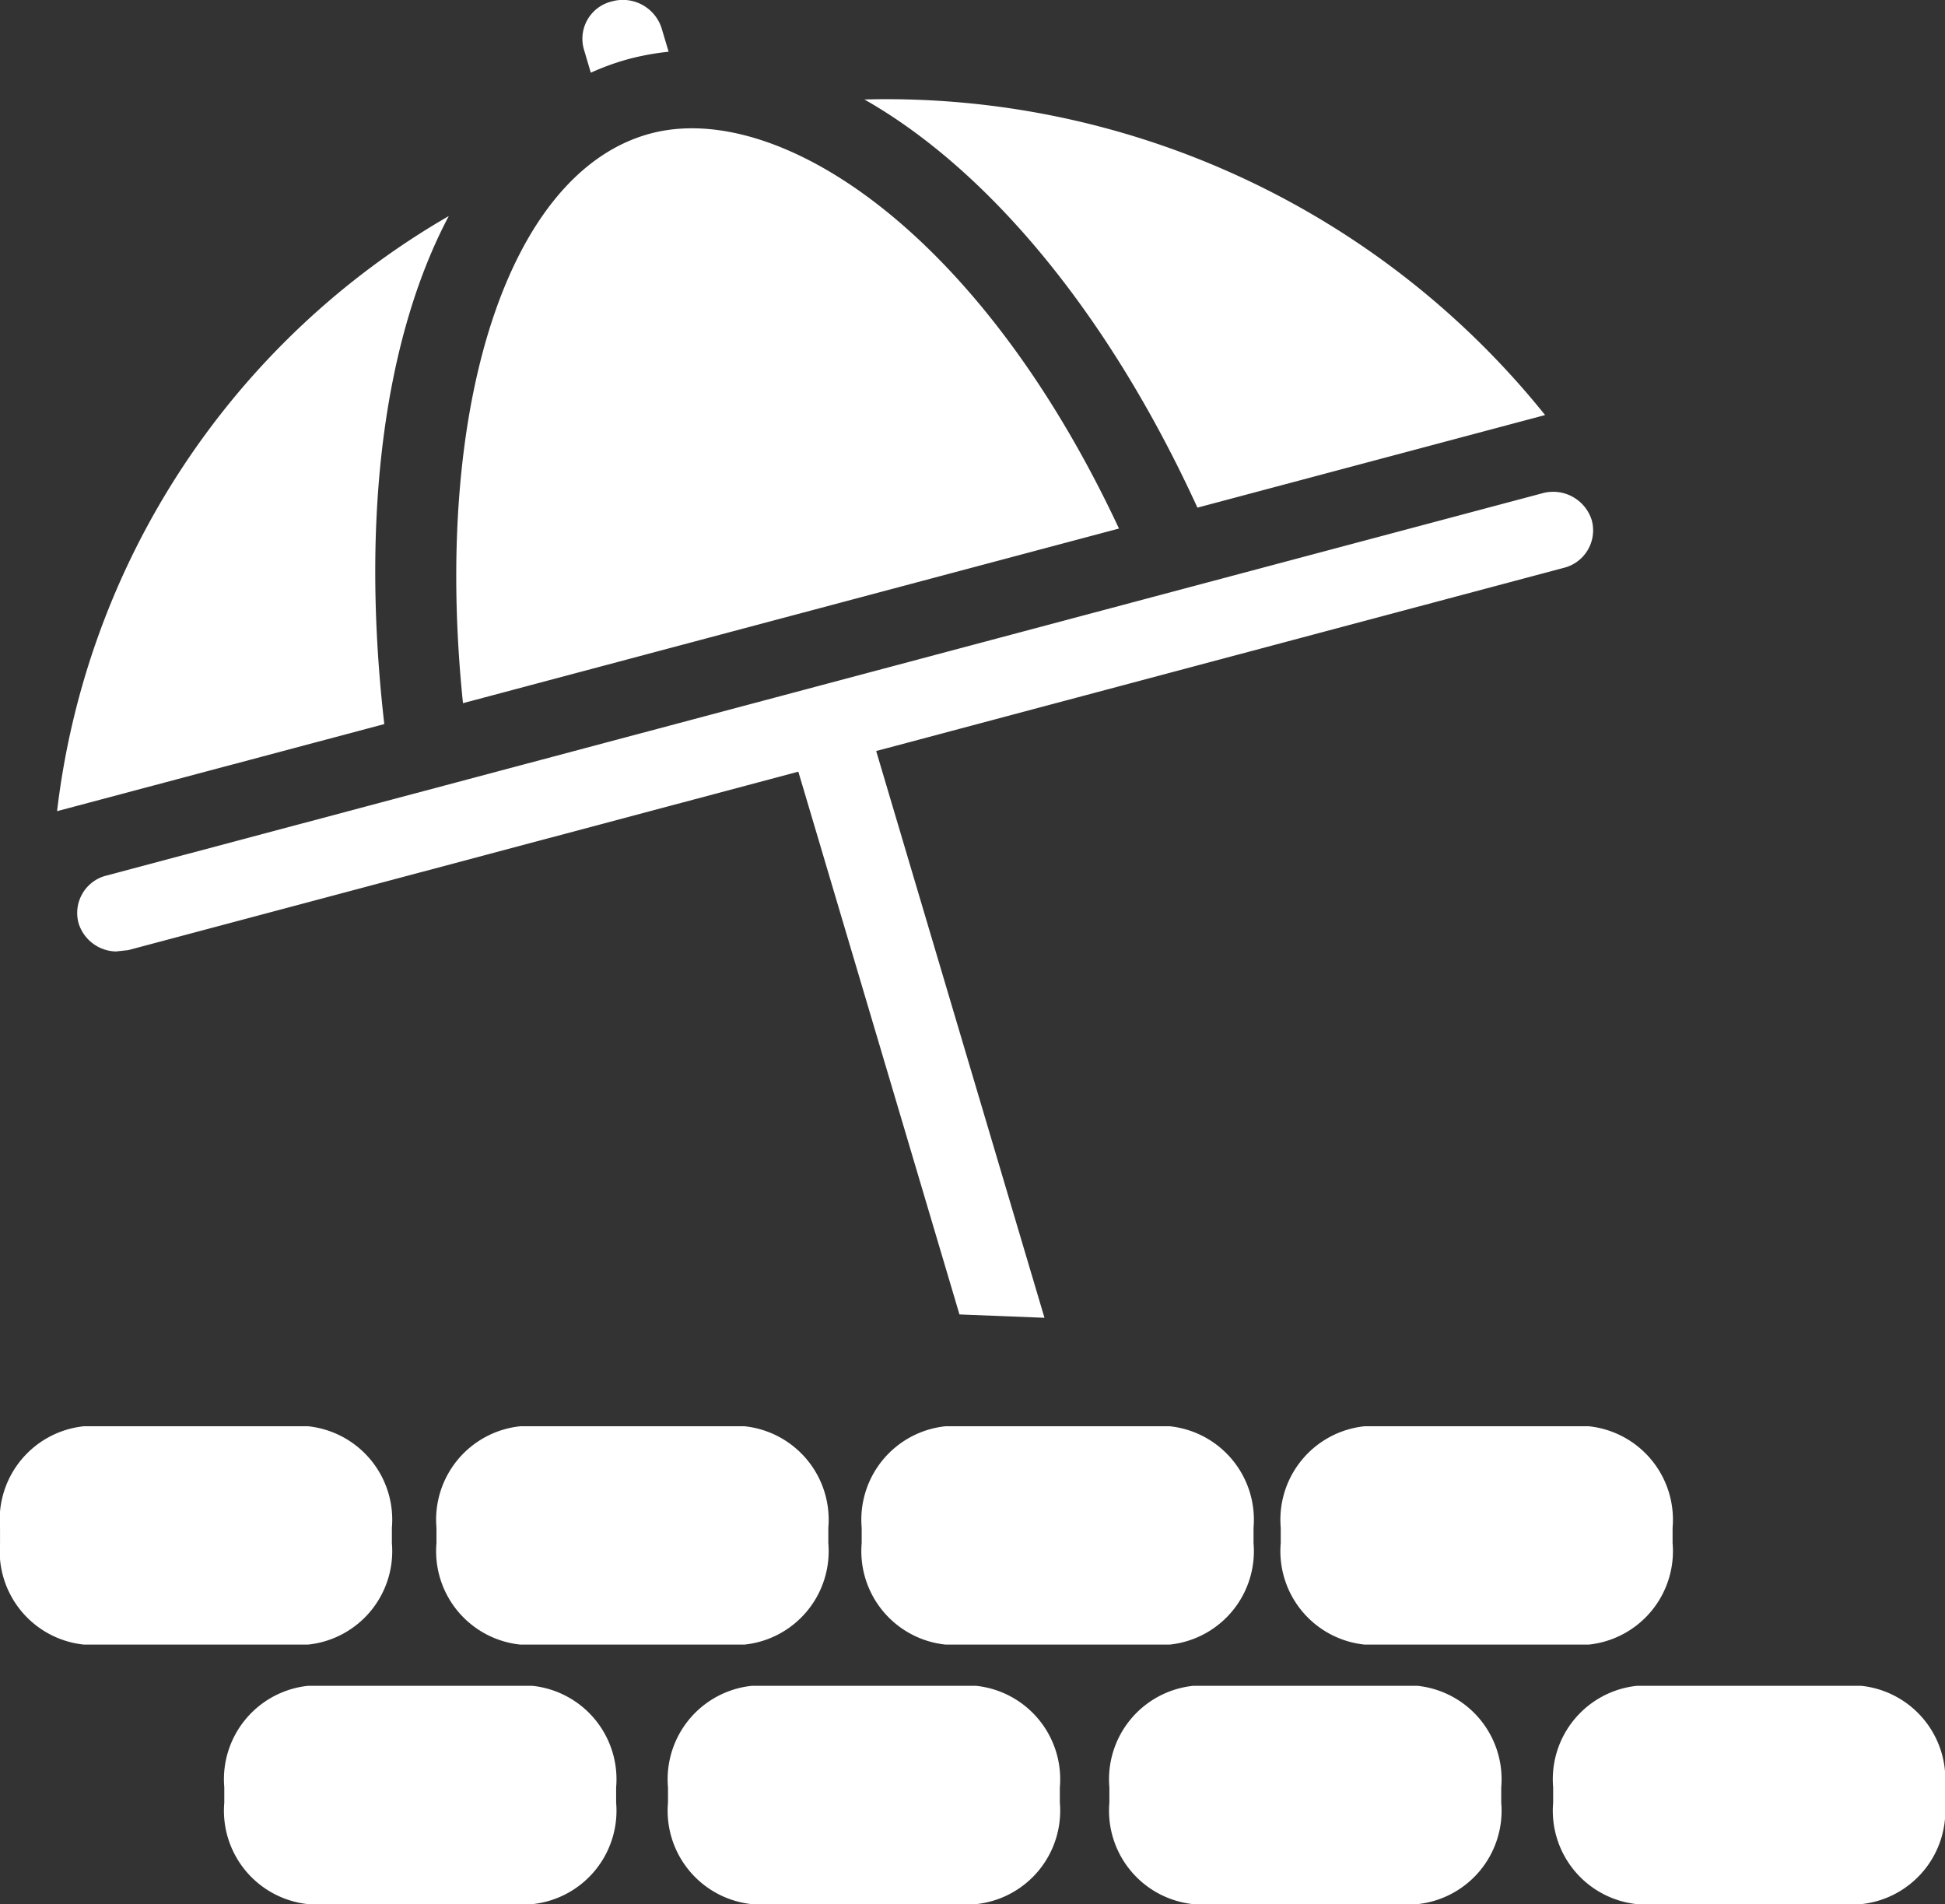
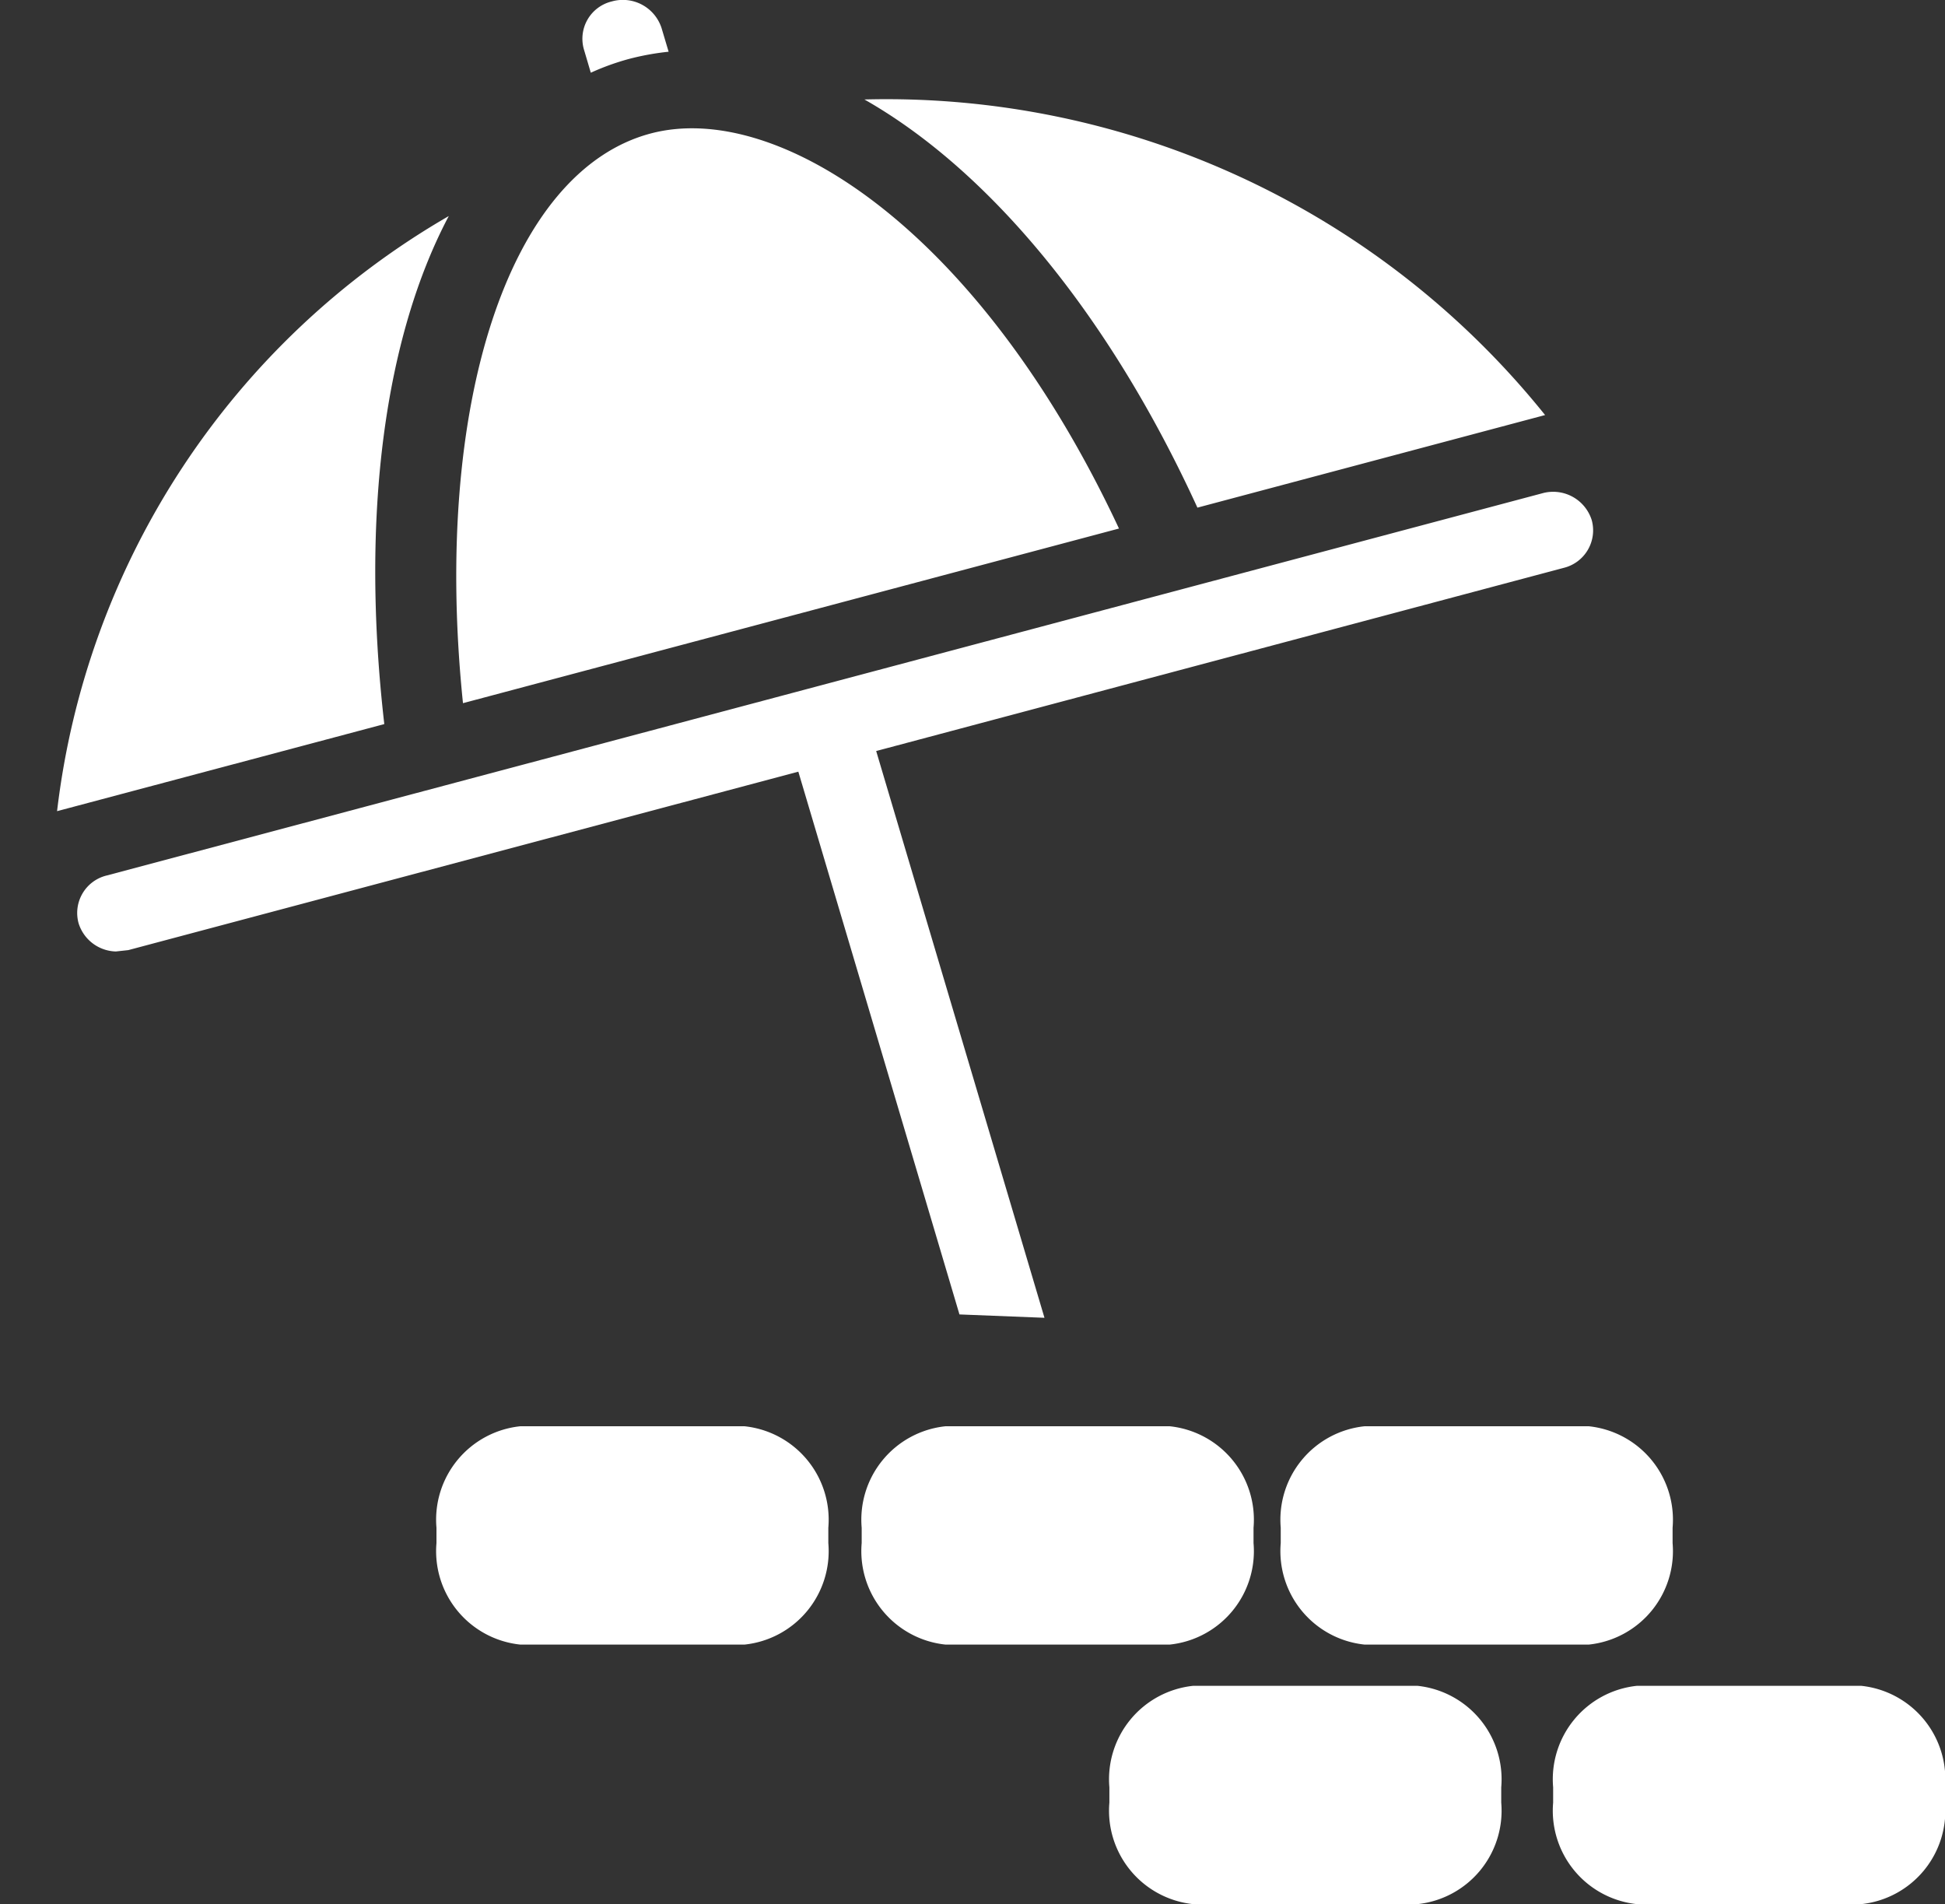
<svg xmlns="http://www.w3.org/2000/svg" width="64.789" height="63.419" viewBox="0 0 64.789 63.419">
  <rect x="0" y="0" width="64.789" height="63.419" fill="#333333" stroke="none" />
  <g id="Group_19" data-name="Group 19" transform="translate(-305.466 -198.44)">
-     <path id="Path_22" data-name="Path 22" d="M327.438,224.835v-.509a3.129,3.129,0,0,0-2.789-3.381h-7.475a3.129,3.129,0,0,0-2.789,3.381v.509a3.129,3.129,0,0,0,2.789,3.381h7.475a3.129,3.129,0,0,0,2.789-3.381" transform="translate(13.332 33.644)" fill="#fff" />
-     <path id="Path_23" data-name="Path 23" d="M321.514,224.835v-.509a3.129,3.129,0,0,0-2.789-3.381h-7.475a3.129,3.129,0,0,0-2.789,3.381v.509a3.129,3.129,0,0,0,2.789,3.381h7.475a3.129,3.129,0,0,0,2.789-3.381" transform="translate(4.476 33.644)" fill="#fff" />
    <path id="Path_24" data-name="Path 24" d="M339.256,224.835v-.509a3.129,3.129,0,0,0-2.789-3.381h-7.475a3.129,3.129,0,0,0-2.789,3.381v.509a3.129,3.129,0,0,0,2.789,3.381h7.475a3.129,3.129,0,0,0,2.789-3.381" transform="translate(30.999 33.644)" fill="#fff" />
    <path id="Path_25" data-name="Path 25" d="M333.331,224.835v-.509a3.129,3.129,0,0,0-2.789-3.381h-7.475a3.129,3.129,0,0,0-2.789,3.381v.509a3.129,3.129,0,0,0,2.789,3.381h7.475a3.129,3.129,0,0,0,2.789-3.381" transform="translate(22.142 33.644)" fill="#fff" />
-     <path id="Path_26" data-name="Path 26" d="M318.52,221.37v-.509a3.129,3.129,0,0,0-2.789-3.381h-7.475a3.129,3.129,0,0,0-2.789,3.381v.509a3.129,3.129,0,0,0,2.789,3.381h7.475a3.129,3.129,0,0,0,2.789-3.381" transform="translate(0 28.464)" fill="#fff" />
    <path id="Path_27" data-name="Path 27" d="M330.024,221.37v-.509a3.129,3.129,0,0,0-2.789-3.381h-7.475a3.129,3.129,0,0,0-2.789,3.381v.509a3.129,3.129,0,0,0,2.789,3.381h7.475a3.129,3.129,0,0,0,2.789-3.381" transform="translate(17.198 28.464)" fill="#fff" />
    <path id="Path_28" data-name="Path 28" d="M335.619,221.37v-.509a3.129,3.129,0,0,0-2.789-3.381h-7.475a3.129,3.129,0,0,0-2.789,3.381v.509a3.129,3.129,0,0,0,2.789,3.381h7.475a3.129,3.129,0,0,0,2.789-3.381" transform="translate(25.562 28.464)" fill="#fff" />
    <path id="Path_29" data-name="Path 29" d="M324.347,221.37v-.509a3.129,3.129,0,0,0-2.789-3.381h-7.475a3.128,3.128,0,0,0-2.789,3.381v.509a3.128,3.128,0,0,0,2.789,3.381h7.475a3.129,3.129,0,0,0,2.789-3.381" transform="translate(8.711 28.464)" fill="#fff" />
    <path id="Path_30" data-name="Path 30" d="M336.287,242.219l2.832.112-5.606-18.877,22.9-6.1a1.286,1.286,0,0,0,.936-1.589,1.347,1.347,0,0,0-1.657-.893L307.88,227.6a1.284,1.284,0,0,0-.936,1.587,1.335,1.335,0,0,0,1.242.943l.414-.045,22.32-5.943Zm7.926-26.871,11.582-3.084a28.146,28.146,0,0,0-22.674-10.511c4.142,2.353,8.141,7.146,11.093,13.595m-20.207-14.486a8.308,8.308,0,0,1,1.272-.459,8.761,8.761,0,0,1,1.32-.24l-.235-.788a1.355,1.355,0,0,0-1.662-.886,1.278,1.278,0,0,0-.926,1.592Zm-4.733,4.775a26.472,26.472,0,0,0-13.046,19.82l10.9-2.9c-.8-6.963.02-12.9,2.148-16.921M341.6,216.044l-21.851,5.816c-1.018-9.87,1.5-17.712,6.252-18.974,4.2-1.115,10.92,3.154,15.6,13.158" transform="translate(1.139 0)" fill="#fff" />
  </g>
</svg>